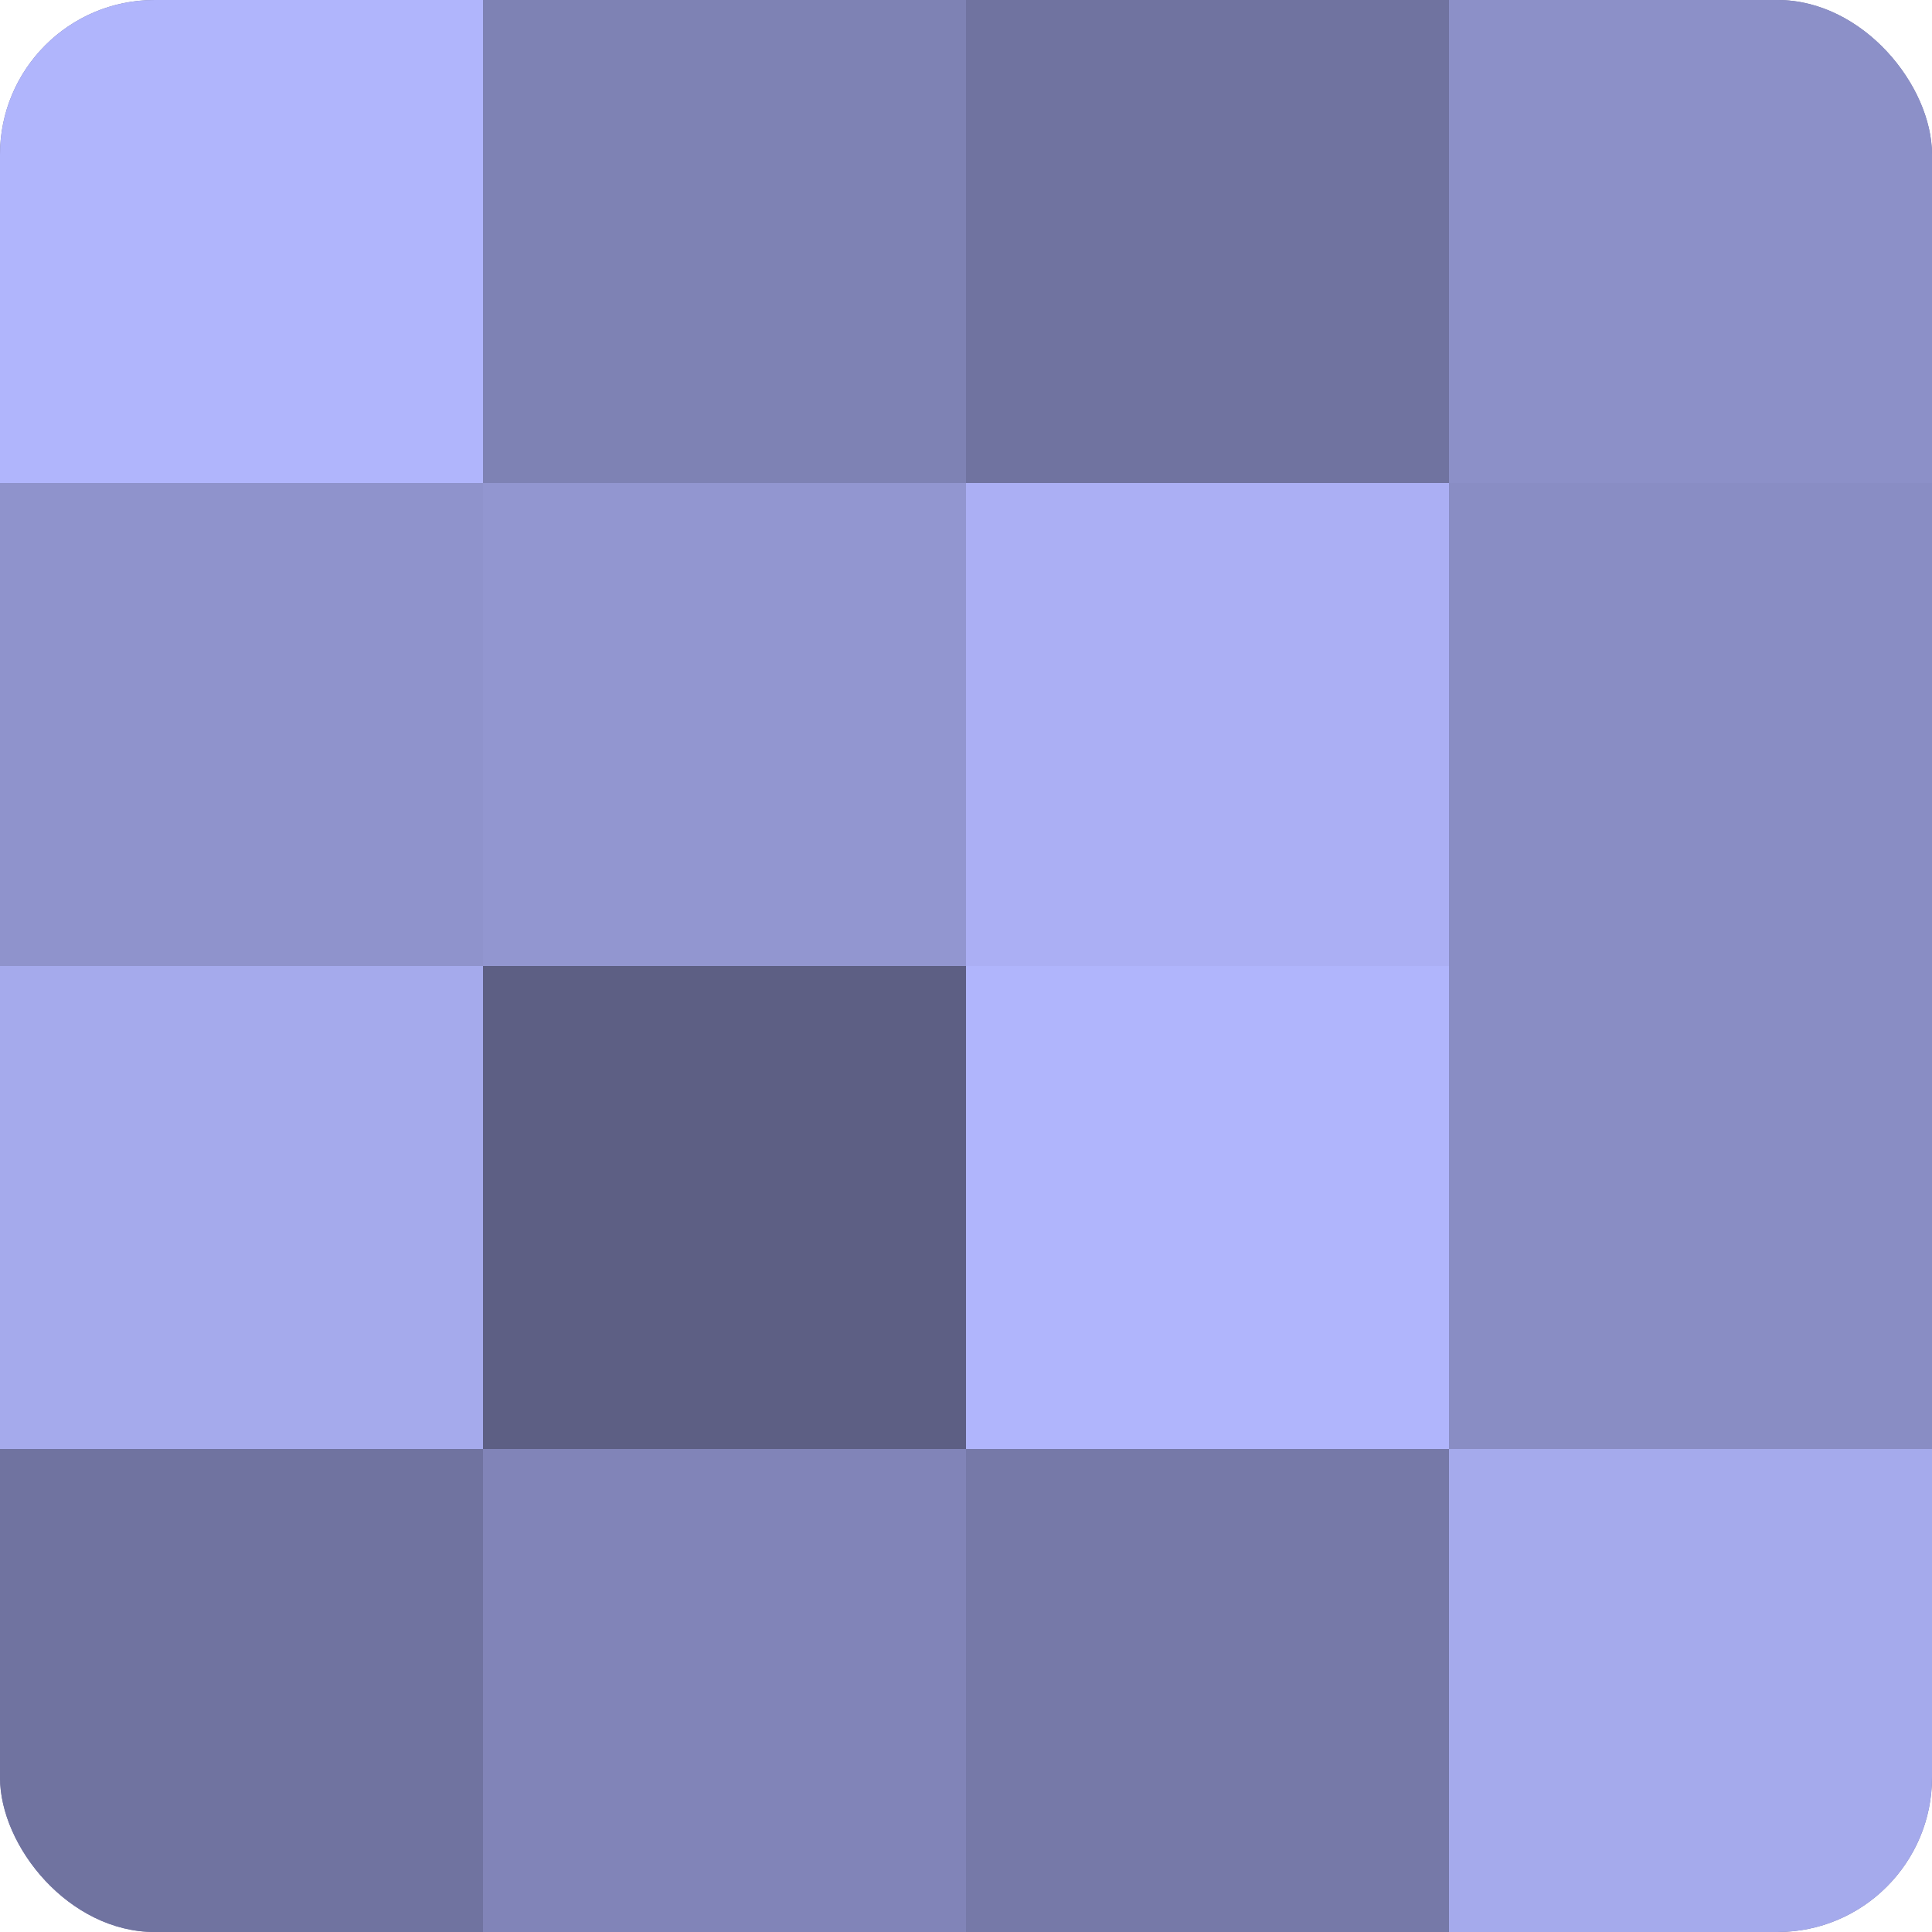
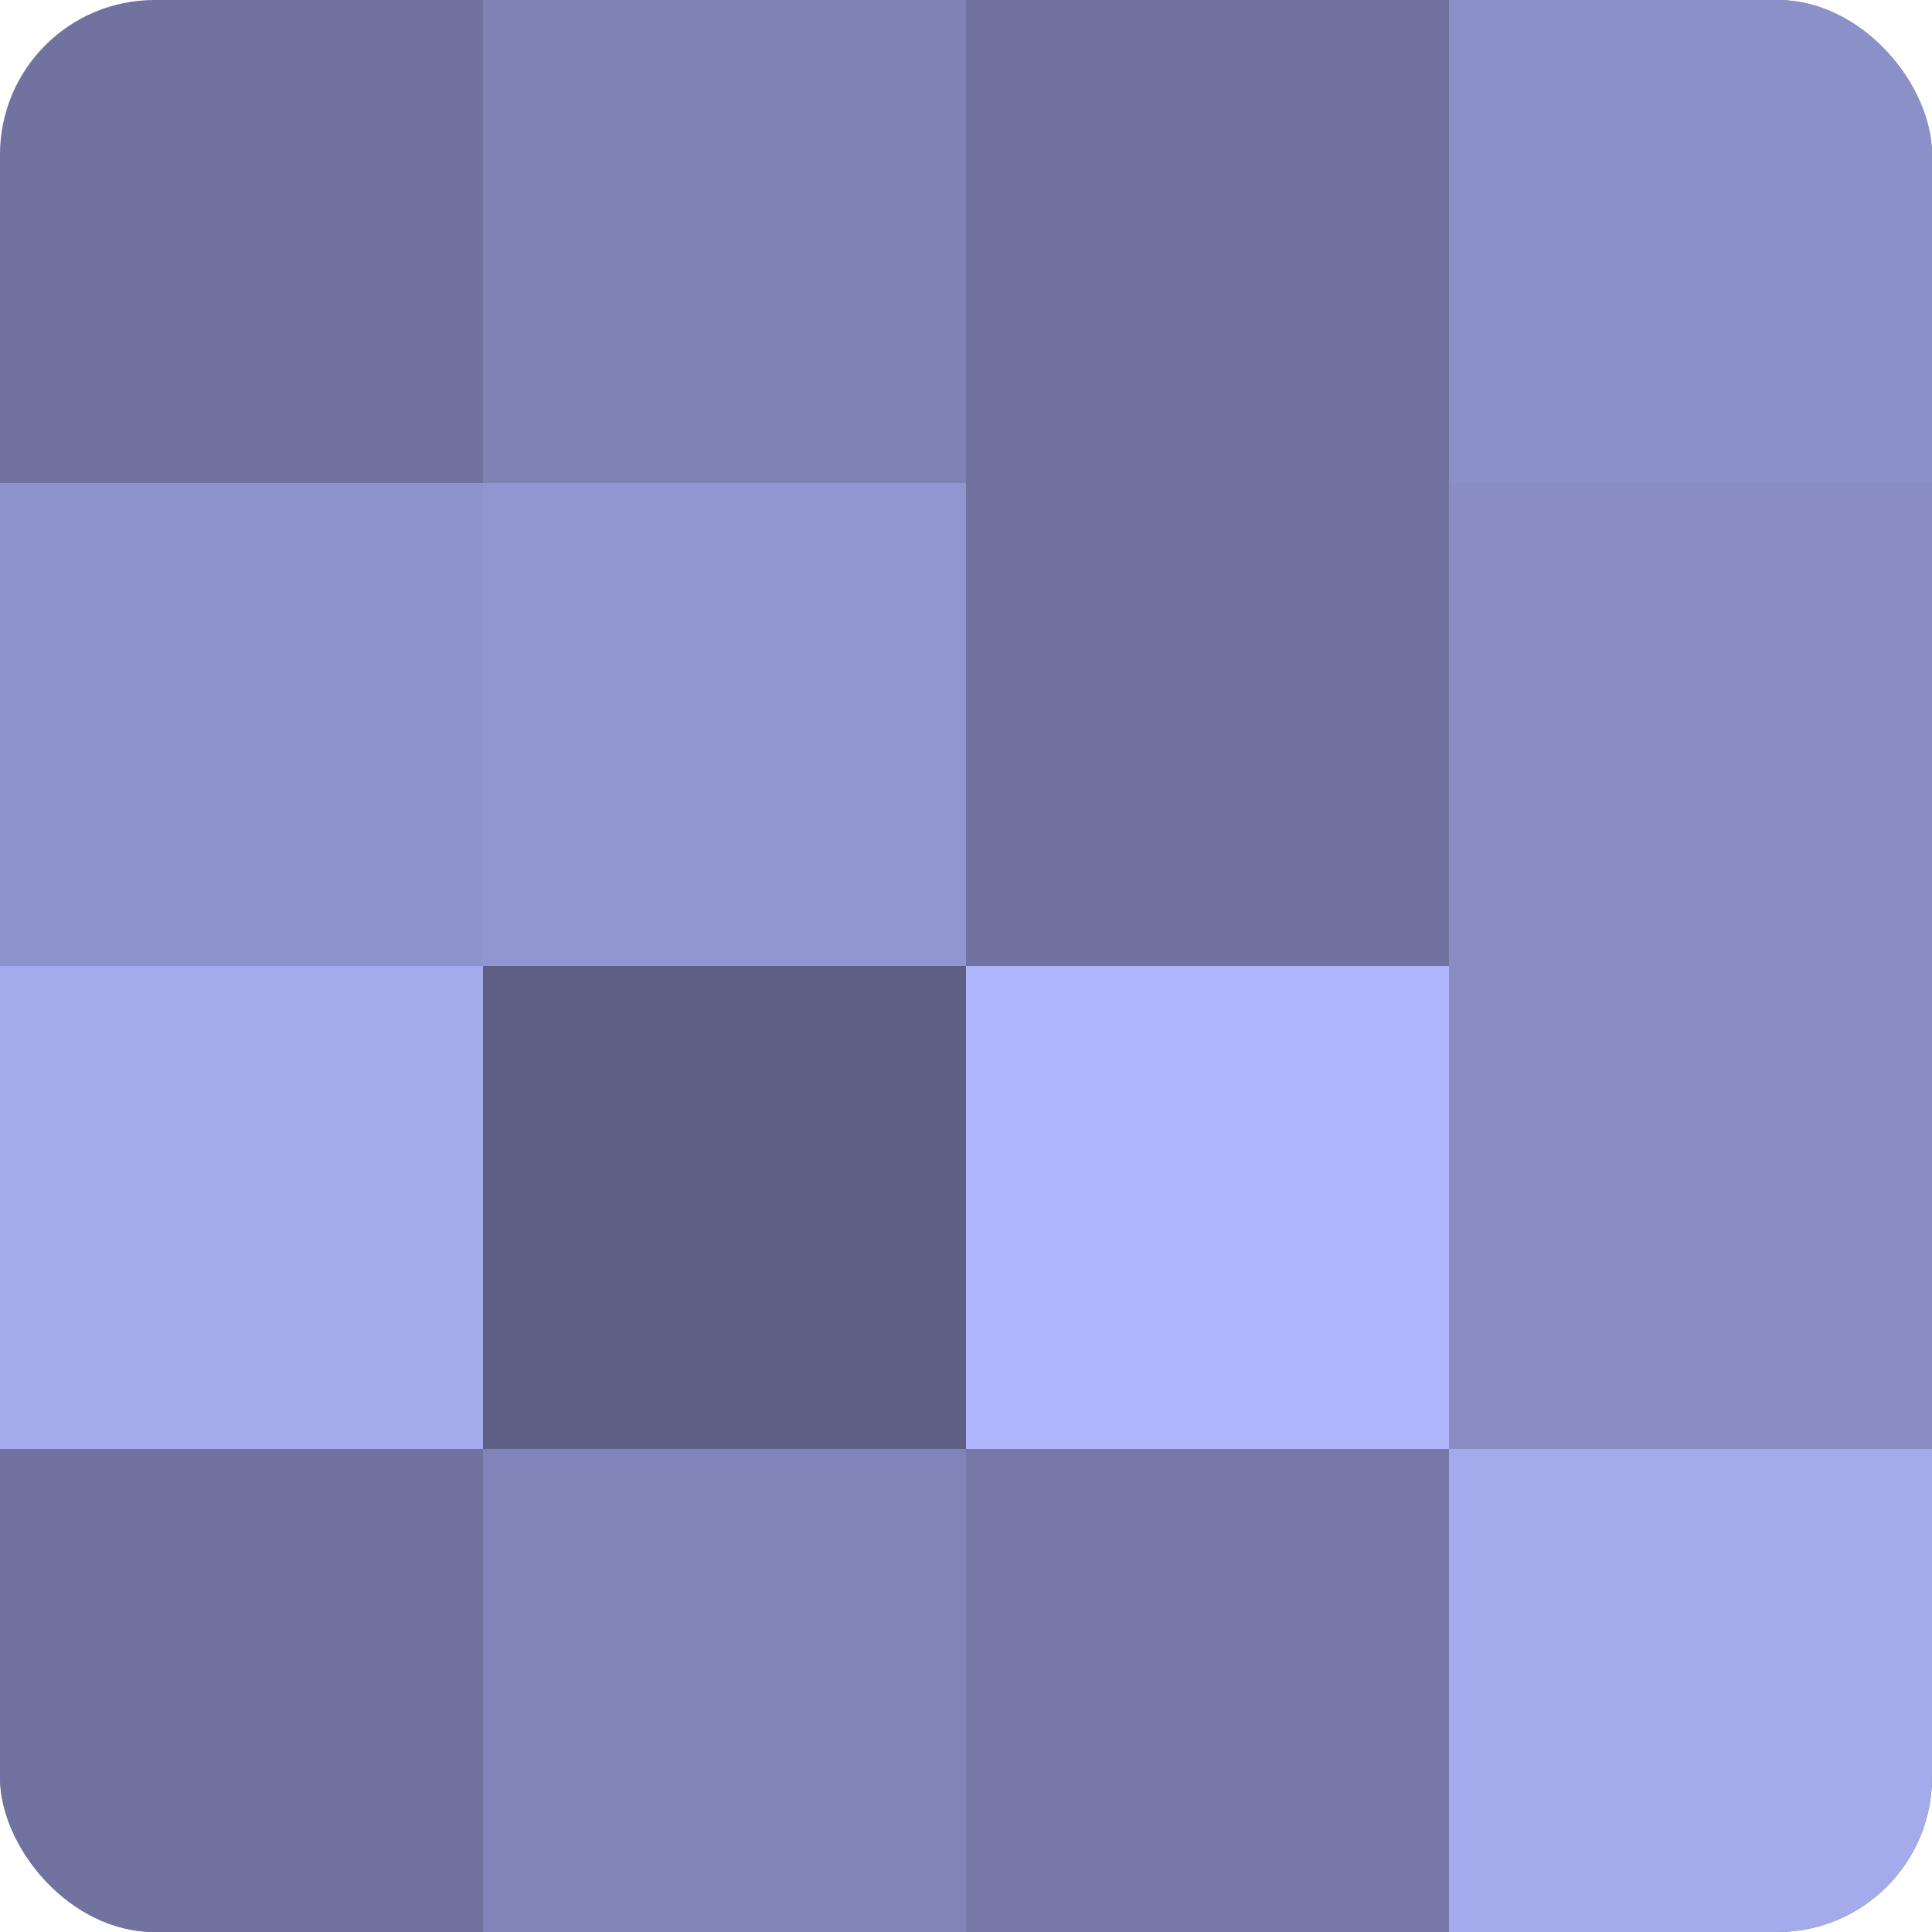
<svg xmlns="http://www.w3.org/2000/svg" width="60" height="60" viewBox="0 0 100 100" preserveAspectRatio="xMidYMid meet">
  <defs>
    <clipPath id="c" width="100" height="100">
      <rect width="100" height="100" rx="8" ry="8" />
    </clipPath>
  </defs>
  <g clip-path="url(#c)">
    <rect width="100" height="100" fill="#7073a0" />
-     <rect width="25" height="25" fill="#b0b5fc" />
    <rect y="25" width="25" height="25" fill="#8f93cc" />
    <rect y="50" width="25" height="25" fill="#a5aaec" />
    <rect y="75" width="25" height="25" fill="#7073a0" />
    <rect x="25" width="25" height="25" fill="#7e82b4" />
    <rect x="25" y="25" width="25" height="25" fill="#9296d0" />
    <rect x="25" y="50" width="25" height="25" fill="#5d5f84" />
    <rect x="25" y="75" width="25" height="25" fill="#8184b8" />
    <rect x="50" width="25" height="25" fill="#7073a0" />
-     <rect x="50" y="25" width="25" height="25" fill="#abaff4" />
    <rect x="50" y="50" width="25" height="25" fill="#b0b5fc" />
    <rect x="50" y="75" width="25" height="25" fill="#7679a8" />
    <rect x="75" width="25" height="25" fill="#8c90c8" />
    <rect x="75" y="25" width="25" height="25" fill="#898dc4" />
    <rect x="75" y="50" width="25" height="25" fill="#898dc4" />
    <rect x="75" y="75" width="25" height="25" fill="#a5aaec" />
  </g>
</svg>